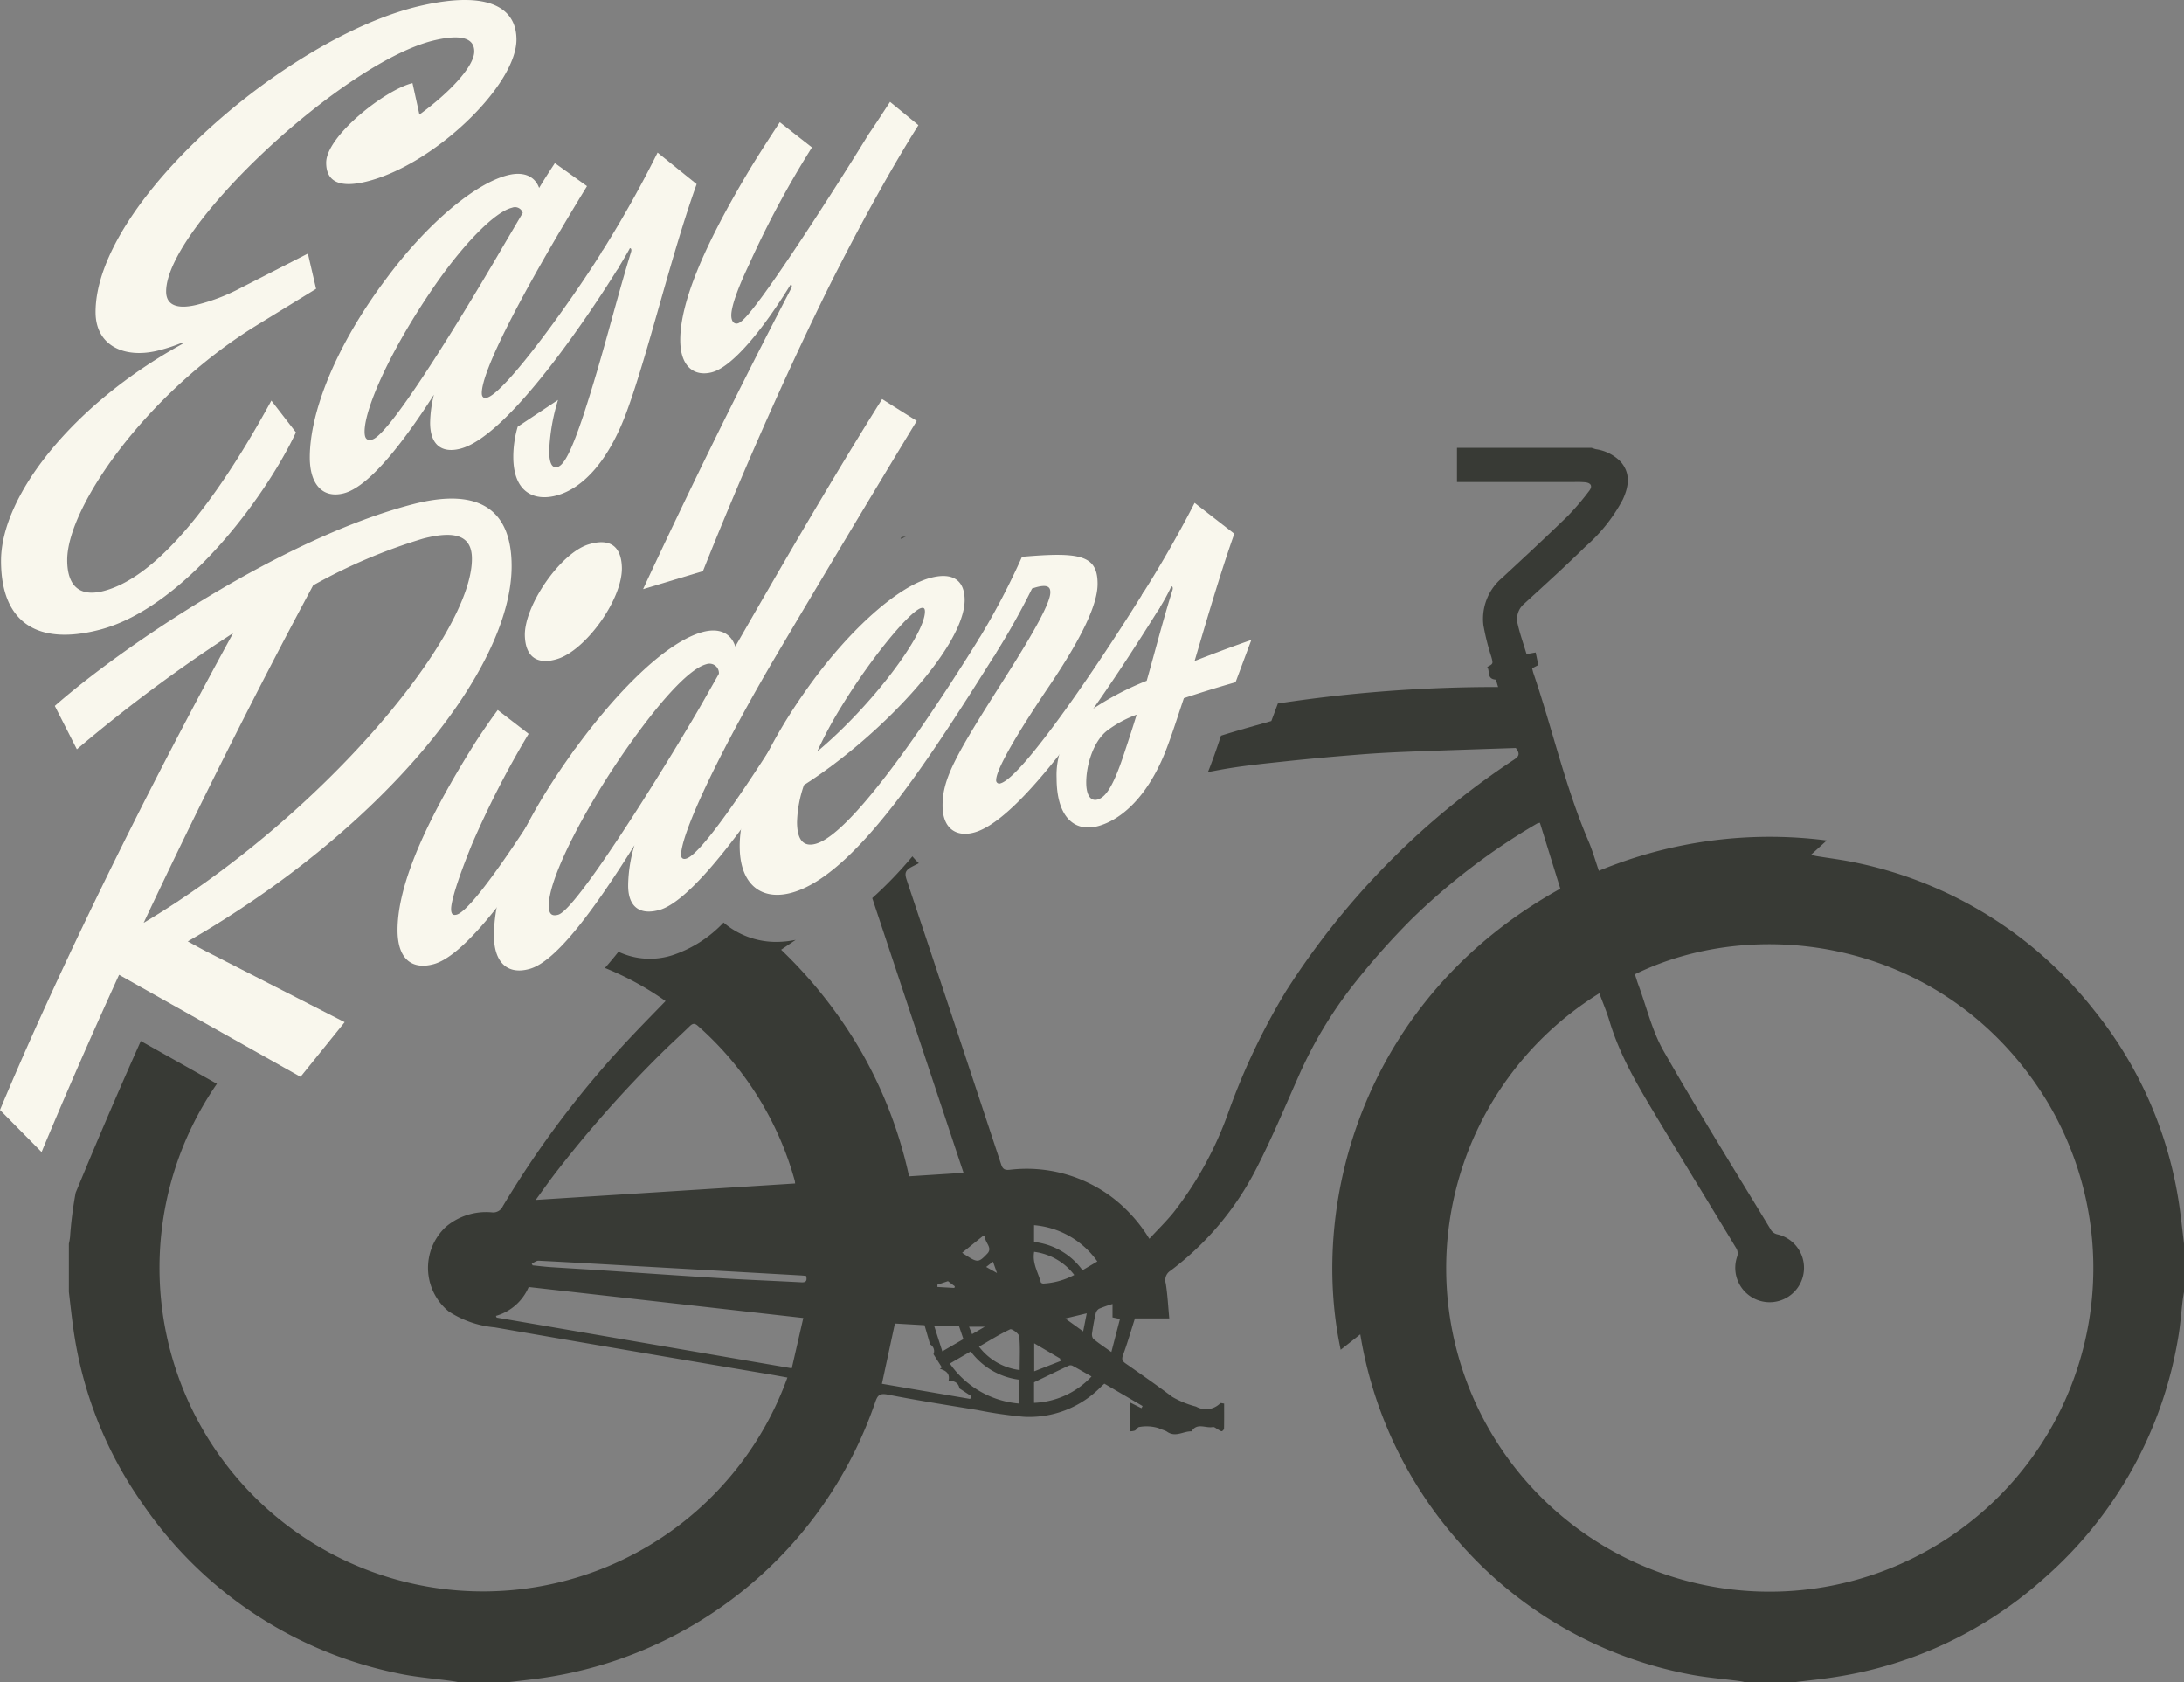
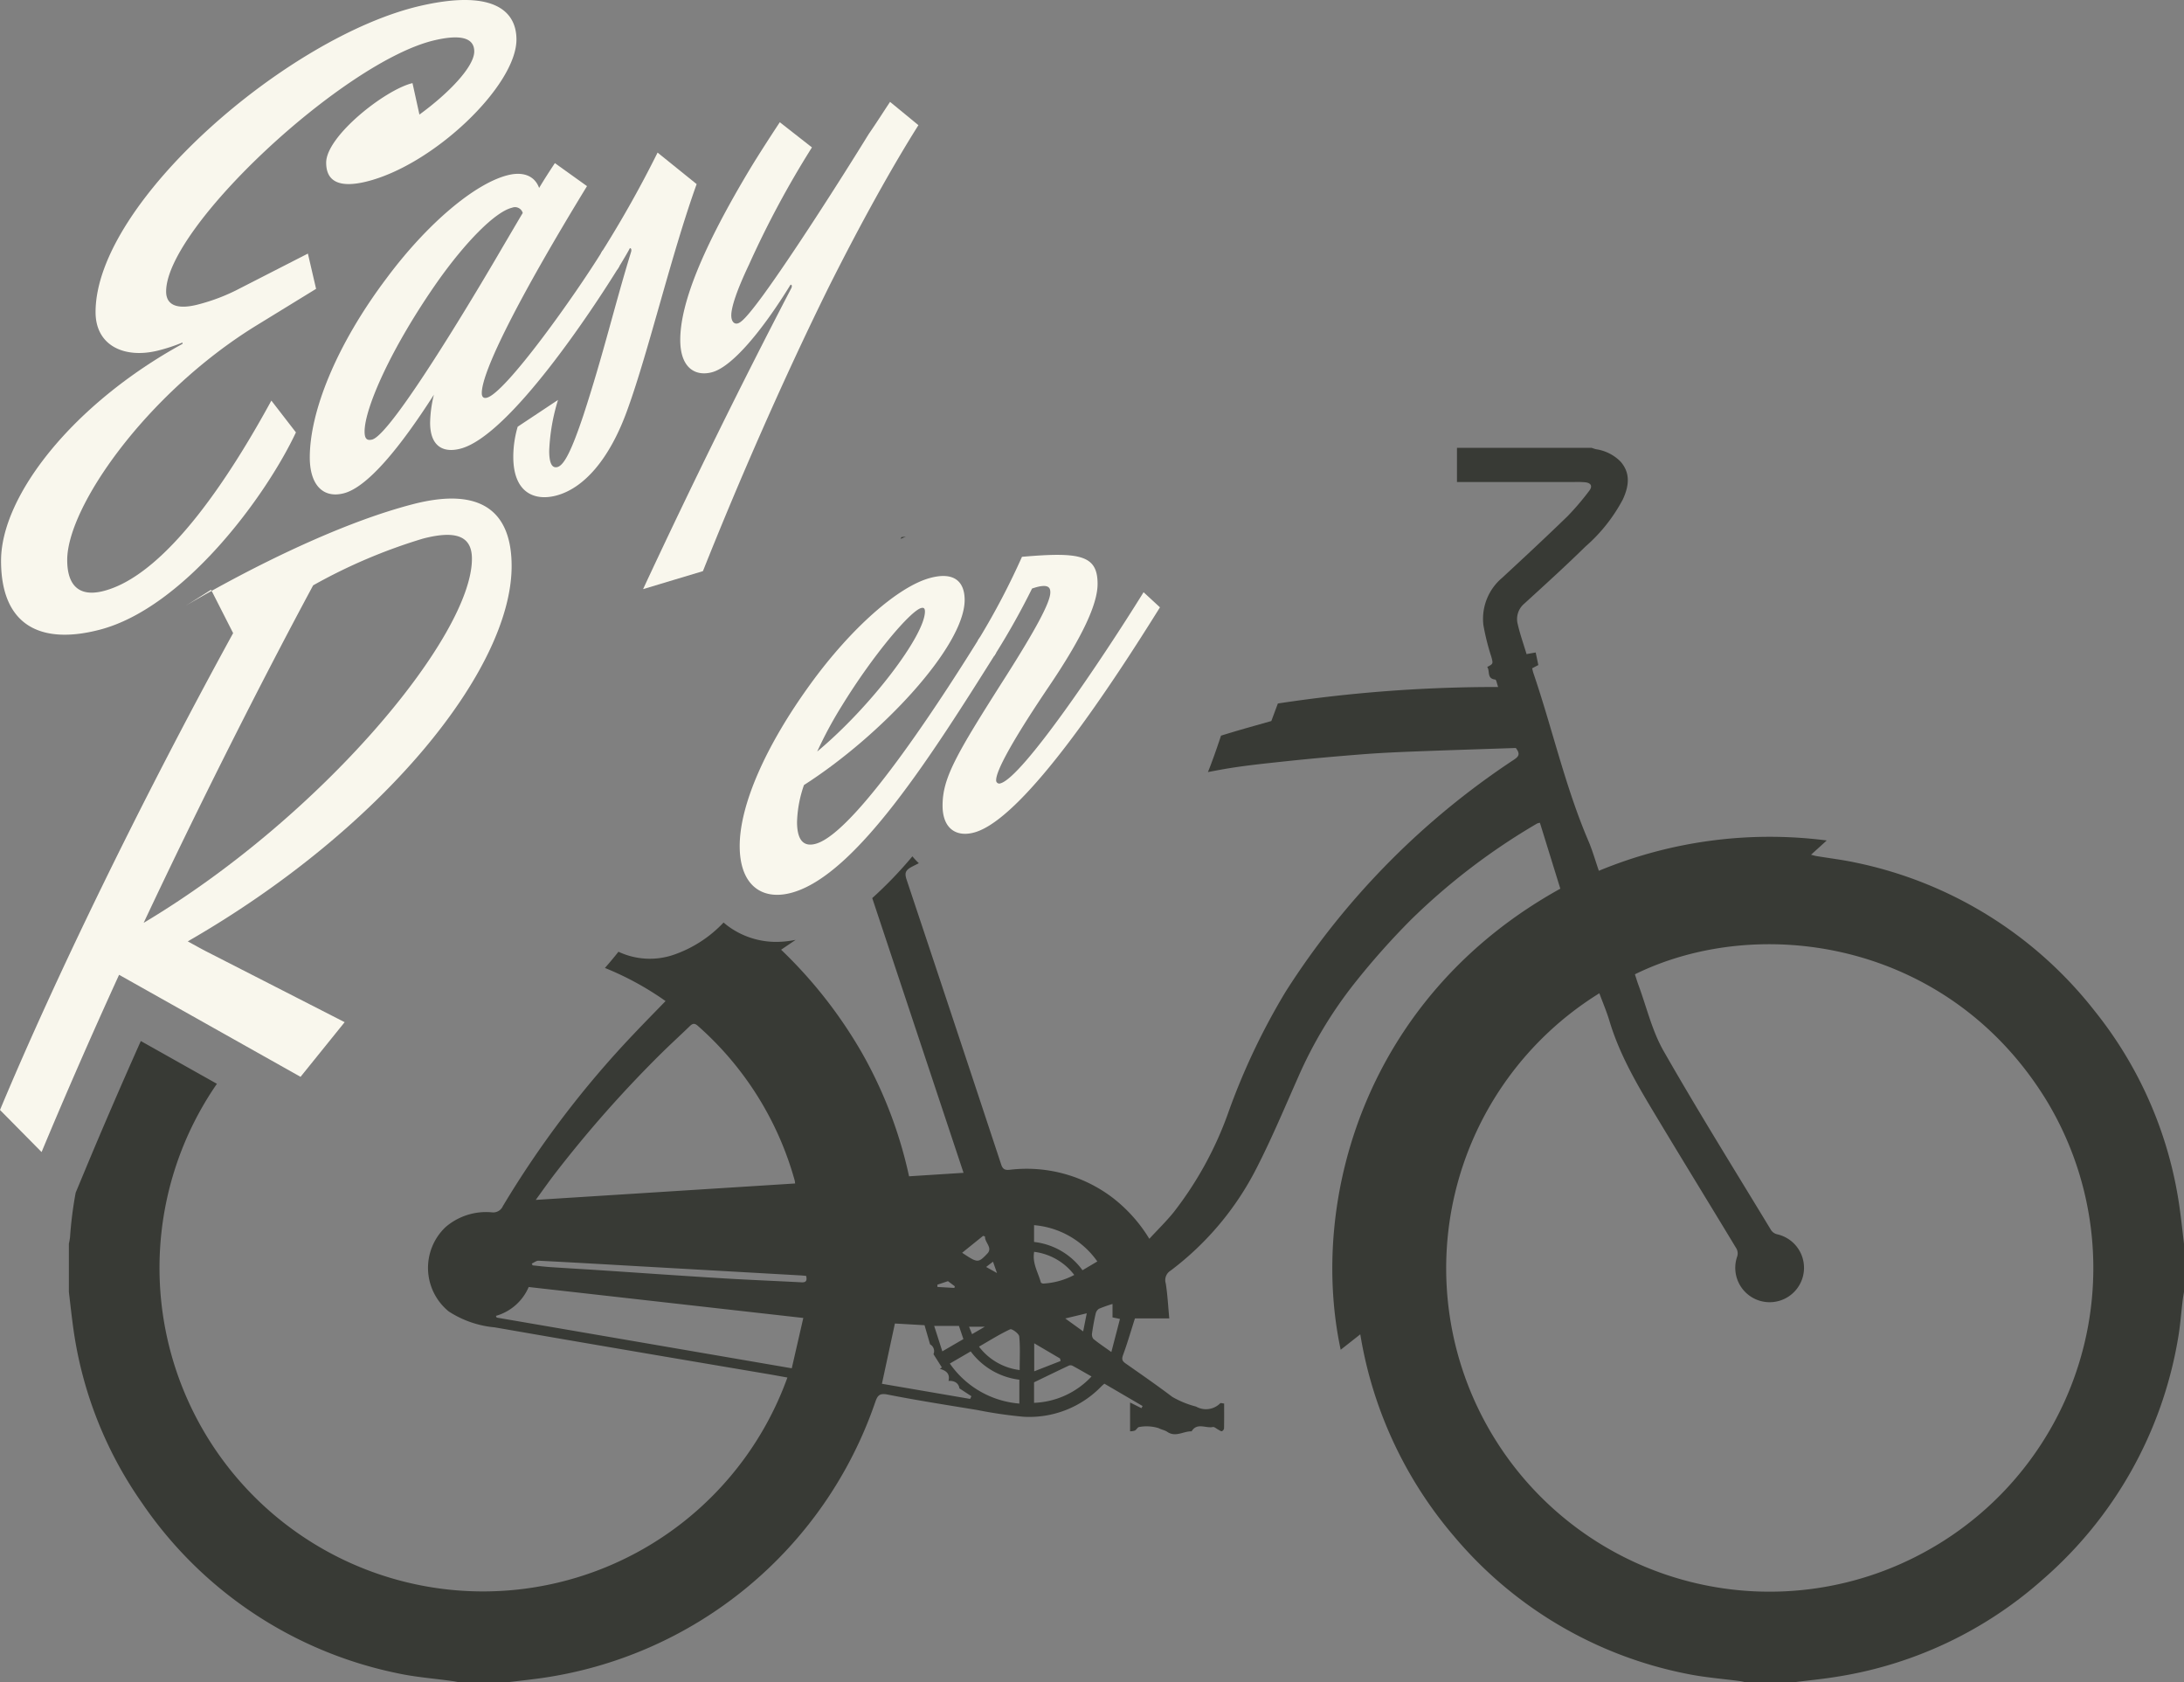
<svg xmlns="http://www.w3.org/2000/svg" width="262.036" height="201.799" viewBox="0 0 262.036 201.799">
  <rect x="0" y="0" width="262.036" height="201.799" fill="#808080" stroke="none" />
  <defs>
    <style>
      .cls-1 {
        fill: #383a35;
      }

      .cls-2 {
        fill: #f9f7ed;
      }
    </style>
  </defs>
  <title>Asset 2</title>
  <g id="Layer_2" data-name="Layer 2">
    <g id="Layer_1-2" data-name="Layer 1">
      <g>
        <path class="cls-1" d="M108.682,64.378c-.168.009-.34.028-.513.051l-.127.211C108.254,64.546,108.468,64.464,108.682,64.378Z" />
        <path class="cls-1" d="M261.553,145.21A48.346,48.346,0,0,0,251.285,121.232a48.967,48.967,0,0,0-28.659-17.76c-1.55-.335-3.132-.521-4.698-.781-.182-.03-.359-.089-.639-.161.624-.567,1.177-1.07,1.883-1.711a53.555,53.555,0,0,0-27.342,3.639c-.422-1.218-.761-2.428-1.251-3.574-2.787-6.518-4.319-13.444-6.597-20.126-.061-.179-.097-.366-.156-.59l.743-.392c-.104-.493-.204-.968-.318-1.508-.381.068-.719.128-1.095.195-.364-1.211-.782-2.381-1.057-3.583a2.404,2.404,0,0,1,.767-2.453c2.472-2.257,4.953-4.507,7.342-6.851a19.794,19.794,0,0,0,4.507-5.68c.694-1.518.965-3.089-.266-4.508a5.195,5.195,0,0,0-2.952-1.499c-.181-.041-.355-.11-.532-.166H174.807v4.097h.975q6.554 0,13.107.001a11.038,11.038,0,0,1,1.318.034c.712.086.895.491.443,1.054a32.136,32.136,0,0,1-2.564,3.004c-2.582,2.506-5.218,4.957-7.859,7.401a6.436,6.436,0,0,0-2.251,5.659,28.01,28.01,0,0,0,.963,3.843c.214.812.22.811-.504,1.194.359.472-.088,1.399.965,1.509.13.014.208.519.346.892a173.944,173.944,0,0,0-26.428,1.978l-.784,2.103-2.754.78c-1.209.342-2.297.668-3.283.975-.353,1.061-.697,2.072-1.054,3.026q-.246.686-.516,1.341c.488-.09.975-.183,1.463-.272,2.584-.473,5.21-.735,7.825-1.016,3.002-.322,6.011-.587,9.021-.826,2.013-.16,4.032-.26,6.05-.339,4.214-.163,8.43-.294,12.578-.435.645.806.236,1.094-.279,1.443a93.427,93.427,0,0,0-27.31,27.752,80.269,80.269,0,0,0-6.851,14.392,42.666,42.666,0,0,1-6.648,12.155c-.878,1.073-1.876,2.048-2.88,3.134a18.074,18.074,0,0,0-4.439-4.954,17.056,17.056,0,0,0-12.321-3.323c-.556.054-.825-.061-1.012-.628q-5.644-17.086-11.342-34.154c-.263-.786-.18-1.141.611-1.562.282-.15.568-.287.851-.433a8.707,8.707,0,0,1-.775-.823,49.208,49.208,0,0,1-4.817,5.008c3.664,11.025,7.291,21.939,10.953,32.955-2.201.141-4.347.278-6.536.417a52.499,52.499,0,0,0-5.607-14.725,55.174,55.174,0,0,0-9.743-12.454c.585-.397,1.162-.788,1.744-1.183a12.043,12.043,0,0,1-2.231.242,9.735,9.735,0,0,1-5.938-1.932c-.15-.113-.313-.247-.479-.391a14.87,14.87,0,0,1-6.11,3.912,8.847,8.847,0,0,1-6.503-.407c-.559.71-1.095,1.345-1.622,1.947a35.759,35.759,0,0,1,7.274,3.971c-1.276,1.319-2.562,2.619-3.816,3.948a117.432,117.432,0,0,0-15.707,20.656,1.262,1.262,0,0,1-1.297.741,7.455,7.455,0,0,0-5.567,1.761,6.736,6.736,0,0,0,.376,10.129,12.104,12.104,0,0,0,5.511,1.905q8.135,1.417,16.275,2.803,8.302,1.417,16.607,2.817c.728.124,1.454.26,2.236.4a38.817,38.817,0,1,1-68.447-35.235l-9.129-5.132c-2.357,5.276-4.633,10.545-6.692,15.49l-1.124,2.699a46.649,46.649,0,0,0-.677,5.331,7.244,7.244,0,0,1-.14.799v5.771c.159,1.327.301,2.657.48,3.981a47.831,47.831,0,0,0,8.289,21.332A48.987,48.987,0,0,0,47.62,200.703c2.188.48,4.445.642,6.669.954.269.038.535.095.803.143h5.771c1.304-.157,2.61-.298,3.912-.475a49.719,49.719,0,0,0,40.219-33.081c.28-.805.482-1.157,1.496-.957,3.574.705,7.177,1.263,10.773,1.855a52.427,52.427,0,0,0,5.522.806,12.013,12.013,0,0,0,9.369-3.656c.096-.094.2-.179.347-.311,1.538.899,3.063,1.79,4.588,2.682l-.138.257c-.426-.213-.851-.425-1.364-.681v3.454a1.765,1.765,0,0,0,.573-.085c.197-.104.343-.422.519-.428a4.902,4.902,0,0,1,2.329.135c.338.184.736.236,1.037.443,1.006.692,1.95-.091,2.922-.058.654-1.086,1.698-.342,2.546-.518.197-.041.455.218.688.334.135.067.292.195.406.166a.45.45,0,0,0,.253-.343c.02-.983.011-1.967.011-2.975-.213-.018-.421-.09-.468-.032a2.408,2.408,0,0,1-2.902.396,11.308,11.308,0,0,1-2.849-1.163c-1.84-1.391-3.738-2.705-5.627-4.029-.41-.287-.453-.528-.275-1.012.513-1.399.929-2.834,1.421-4.376h4.119c-.137-1.452-.206-2.834-.422-4.193a1.333,1.333,0,0,1,.586-1.538A35.54,35.54,0,0,0,150.742,140.166c1.841-3.588,3.399-7.324,5.039-11.014a51.068,51.068,0,0,1,6.847-11.343,89.974,89.974,0,0,1,6.718-7.538,77.297,77.297,0,0,1,15.071-11.482,1.385,1.385,0,0,1,.342-.09c.816,2.636,1.631,5.264,2.448,7.904-23.446,12.98-30.176,37.4-26.352,55.31l2.352-1.851a49.535,49.535,0,0,0,11.262,24.244,48.845,48.845,0,0,0,27.975,16.491c2.09.427,4.235.583,6.353.869.215.029.425.088.638.134H215.206c1.711-.215,3.429-.38,5.13-.655a48.45,48.45,0,0,0,24.798-11.715,49.026,49.026,0,0,0,16.169-28.771c.283-1.561.389-3.155.581-4.733.039-.32.1-.638.151-.956v-5.771C261.876,147.868,261.737,146.536,261.553,145.21ZM66.639,140.714A143.961,143.961,0,0,1,79.304,126.393c1.131-1.119,2.312-2.188,3.452-3.298.337-.328.587-.381.965-.041a38.368,38.368,0,0,1,11.627,18.554c.022.078.025.161.054.358-10.36.656-20.648,1.308-31.124,1.971C65.119,142.786,65.853,141.73,66.639,140.714ZM94.996,164.136,59.586,158.052l-.088-.203a6.08,6.08,0,0,0,3.934-3.462c10.925,1.231,21.879,2.465,32.948,3.712C95.936,160.039,95.48,162.026,94.996,164.136Zm1.161-10.313c-2.631-.139-5.264-.248-7.894-.392-2.356-.129-4.71-.287-7.064-.441-3.118-.205-6.235-.422-9.353-.627-1.941-.128-3.883-.235-5.823-.366-.708-.048-1.413-.138-2.12-.208l-.104-.212c.275-.121.556-.36.824-.346,3.977.2,7.953.434,11.929.659q9.748.552,19.496,1.103c.215.012.429.037.67.059C96.868,153.654,96.682,153.851,96.157,153.823ZM119.619,152.71c-.488-.274-.837-.469-1.3-.729.342-.263.554-.427.821-.633C119.29,151.774,119.423,152.151,119.619,152.71Zm-1.664-4.463.227.079c-.054.724.96,1.332.277,2.051-1.115,1.174-1.175,1.117-3.023-.098C116.332,149.557,117.144,148.902,117.955,148.247Zm.205,10.9-1.533.893c-.122-.3-.226-.558-.362-.893Zm-4.424-5.464.823.618-.056.194q-1.014-.058-2.029-.116l-.007-.271C112.853,153.98,113.239,153.85,113.736,153.684Zm1.317,5.366c.195.576.351,1.038.536,1.583l-2.53,1.471-.978-3.053Zm1.342,8.759c-3.54-.607-7.079-1.214-10.582-1.814.515-2.394,1.021-4.743,1.557-7.23l3.556.204c.194.67.393,1.358.664,2.295a.93.93,0,0,1,.409,1.181c.394.622.701,1.106,1.008,1.59l-.242.162c.716.212,1.247.559,1.038,1.454.88-.054,1.245.422,1.308.895.588.385,1.013.663,1.438.941Zm5.907.56A11.249,11.249,0,0,1,113.961,163.567c.86-.5,1.654-.962,2.504-1.456a8.56,8.56,0,0,0,5.837,3.395Zm.038-4.02a7.241,7.241,0,0,1-4.879-2.808c1.268-.73,2.465-1.488,3.739-2.082.204-.095,1.053.517,1.087.854C122.418,161.612,122.34,162.934,122.34,164.348Zm1.726-17.382a10.335,10.335,0,0,1,7.591,4.354c-.647.383-1.185.702-1.779,1.053a8.316,8.316,0,0,0-5.812-3.391Zm6.322,10.573c-.163.818-.284,1.428-.432,2.171-.741-.536-1.373-.992-2.146-1.551Zm-6.31-7.374a7.175,7.175,0,0,1,4.812,2.773,8.93,8.93,0,0,1-3.674,1.032c-.104.019-.316-.065-.336-.139C124.561,152.642,123.83,151.538,124.079,150.165Zm3.17,13.097c-1.013.396-2.026.792-3.162,1.236V161.138c1.057.622,2.078,1.222,3.098,1.822Zm-3.182,5.018v-2.462c1.453-.701,2.811-1.363,4.177-2.007a.565.565,0,0,1,.443.024c.762.413,1.512.849,2.274,1.282A9.929,9.929,0,0,1,124.067,168.28Zm9.274-6.096c-.853-.611-1.534-1.062-2.162-1.577a.887.887,0,0,1-.151-.693c.11-.781.253-1.558.429-2.327a.939.939,0,0,1,.399-.591,15.734,15.734,0,0,1,1.624-.575v1.608c.243.052.472.1.893.19C134.037,159.509,133.708,160.772,133.341,162.184Zm98.772,23.315a38.796,38.796,0,0,1-40.222-66.349c.412,1.118.877,2.202,1.213,3.324,1.324,4.421,3.724,8.304,6.073,12.209,3.04,5.051,6.13,10.072,9.178,15.119a1.221,1.221,0,0,1,.089.881,4.124,4.124,0,1,0,4.748-2.629,1.23,1.23,0,0,1-.683-.47c-4.335-7.152-8.764-14.252-12.911-21.512-1.379-2.415-2.031-5.247-3.009-7.891-.16-.433-.291-.877-.432-1.308,14.944-7.33,37.471-4.026,49.243,14.904A38.787,38.787,0,0,1,232.113,185.5Z" />
      </g>
      <g>
-         <path class="cls-2" d="M14.288,116.934c-3.478,7.609-6.652,14.909-9.298,21.264L0,133.148C6.501,117.589,16.707,96.5,27.971,75.947A179.773,179.773,0,0,0,9.223,89.883l-2.646-5.203C14.741,77.507,33.943,64.532,49.516,60.488c8.467-2.199,11.869,1.102,11.869,7.417,0,12.472-15.573,31.638-38.857,45.019.68.371,1.436.802,2.344,1.269l16.48,8.424-5.292,6.557ZM37.572,70.216C31.297,81.874,23.889,96.551,17.236,110.703c21.394-12.756,39.386-34.417,39.386-43.674,0-2.611-1.739-3.501-5.897-2.412A65.308,65.308,0,0,0,37.572,70.216Z" />
-         <path class="cls-2" d="M59.72,85.172l3.704,2.854a112.39,112.39,0,0,0-6.804,13.261c-1.89,4.647-2.495,6.956-2.495,7.748,0,.634.227.807.68.678,2.268-.644,10.735-14.075,14.136-19.821l1.965,1.893c-3.175,5.209-13.154,22.231-18.823,23.854-2.419.692-4.385-.334-4.385-4.069,0-4.529,2.343-11.459,9.449-22.693C57.906,87.723,58.964,86.169,59.72,85.172ZM70.682,65.286c2.268-.678,3.856-0,3.931,2.803.076,3.823-4.384,9.972-7.786,10.972-2.193.672-3.78-.081-3.856-2.821C62.895,72.632,67.28,66.265,70.682,65.286Z" />
-         <path class="cls-2" d="M76.124,101.392c-4.838,7.732-9.374,13.909-12.549,14.824-2.722.784-4.309-.813-4.309-3.974,0-6.796,4.309-15.031,9.979-22.746,5.292-7.187,10.961-12.57,15.044-13.678,1.965-.534,3.402.09,3.931,1.739,5.821-10.136,11.567-20.049,17.614-29.685l4.158,2.618c-5.367,8.83-11.944,19.81-17.463,29.158C85.347,91.996,81.718,100.28,81.718,102.547c0,.391.227.561.605.453,2.419-.688,11.188-14.84,14.968-20.936l1.965,1.86c-3.477,5.623-14.59,23.64-20.109,25.223-2.268.65-3.78-.249-3.78-2.915A17.264,17.264,0,0,1,76.124,101.392Zm8.24-17.241L86.254,80.822a1.134,1.134,0,0,0-1.512-1.146c-2.192.599-5.821,4.801-9.449,9.954-4.687,6.642-9.45,15.456-9.45,19.001,0,.945.302,1.331,1.134,1.094C69.396,109.035,81.416,89.341,84.364,84.151Z" />
+         <path class="cls-2" d="M14.288,116.934c-3.478,7.609-6.652,14.909-9.298,21.264L0,133.148C6.501,117.589,16.707,96.5,27.971,75.947l-2.646-5.203C14.741,77.507,33.943,64.532,49.516,60.488c8.467-2.199,11.869,1.102,11.869,7.417,0,12.472-15.573,31.638-38.857,45.019.68.371,1.436.802,2.344,1.269l16.48,8.424-5.292,6.557ZM37.572,70.216C31.297,81.874,23.889,96.551,17.236,110.703c21.394-12.756,39.386-34.417,39.386-43.674,0-2.611-1.739-3.501-5.897-2.412A65.308,65.308,0,0,0,37.572,70.216Z" />
        <path class="cls-2" d="M88.749,101.485c0-4.986,3.175-12.105,8.467-19.4,4.838-6.677,10.508-11.702,14.364-12.751,2.948-.802,4.158.485,4.158,2.637,0,5.536-9.979,16.254-19.277,22.198a14.607,14.607,0,0,0-.832,4.428c0,2.252.832,3.024,2.268,2.614,4.989-1.425,16.253-19.262,19.655-24.742l1.965,1.836c-7.635,12.132-16.707,26.532-24.418,28.752C91.47,108.103,88.749,106.238,88.749,101.485ZM98.047,90.154c6.426-5.357,12.927-13.95,12.927-16.801,0-.385-.151-.498-.454-.415-1.285.351-5.745,5.591-9.525,11.744A48.788,48.788,0,0,0,98.047,90.154Z" />
        <path class="cls-2" d="M113.09,96.64c0-3.31,1.587-6.069,7.484-15.33,3.553-5.586,5.443-9.016,5.443-10.24,0-.459-.076-1.203-2.192-.47a88.212,88.212,0,0,1-4.309,7.705l-.227.37-1.965-1.836.227-.37a87.364,87.364,0,0,0,5.065-9.675c7.03-.615,9.072-.18,9.072,3.253,0,2.365-1.739,6.281-6.047,12.605-4.385,6.52-6.124,9.852-6.124,10.927a.381.381,0,0,0,.529.386c2.646-.754,12.02-14.64,17.161-22.924l1.965,1.814c-5.519,8.847-16.178,25.251-22.225,26.99C114.753,100.474,113.09,99.412,113.09,96.64Z" />
-         <path class="cls-2" d="M143.328,60.323l4.763,3.701c-1.663,4.697-3.251,10.139-4.763,15.263,2.117-.822,4.385-1.687,6.804-2.518L148.242,81.839c-2.495.706-4.536,1.36-6.199,1.907-.681,2.015-1.285,3.933-1.89,5.549-2.041,5.678-5.216,8.878-8.316,9.775-2.797.809-5.065-.905-5.065-5.724a9.356,9.356,0,0,1,3.855-7.971,34.572,34.572,0,0,1,6.955-3.713c1.058-3.719,1.965-7.317,3.099-10.898.075-.249,0-.456-.151-.414a22.977,22.977,0,0,1-1.361,2.504l-.227.367-1.965-1.814.227-.367C139.322,67.72,141.665,63.584,143.328,60.323Zm-8.467,30.103c.529-1.598,1.058-3.195,1.512-4.694a13.439,13.439,0,0,0-3.553,1.922c-1.663,1.311-2.495,4.143-2.495,6.205,0,1.527.529,2.291,1.361,2.052C132.594,95.649,133.501,94.549,134.861,90.426Z" />
        <path class="cls-2" d="M.126,67.268c0-7.8,8.618-18.803,21.772-26.021V41.086a21.072,21.072,0,0,1-2.948.97c-4.007.991-7.484-.573-7.484-4.614,0-13.174,23.133-33.075,38.932-36.731,8.618-1.994,11.566.48,11.566,4.032,0,5.524-9.979,15.107-18.067,17.054-2.873.691-4.763.189-4.763-2.284,0-3.191,7.106-8.775,10.357-9.541l.832,3.772c3.553-2.587,6.577-5.755,6.577-7.575,0-1.266-.983-2.223-4.763-1.34C41.326,7.353,19.932,27.243,19.932,34.971c0,1.61,1.285,2.18,3.704,1.587a23.255,23.255,0,0,0,5.216-2.001l8.089-4.138.983,4.23-7.408,4.547C17.438,47.347,8.064,60.858,8.064,67.172c0,3.157,1.512,4.464,4.385,3.717,7.786-2.025,15.649-14.655,20.109-22.835l2.948,3.813C31.876,59.592,22.049,72.895,11.995,75.531,4.813,77.414.126,74.986.126,67.268Z" />
        <path class="cls-2" d="M52.06,47.346c-4.007,6.26-7.938,11.087-10.81,11.828-2.495.644-4.082-1.023-4.082-4.297,0-5.43,3.1-13.39,9.223-21.517C51.304,26.756,57.049,21.954,60.98,21.001c1.814-.44,3.175.098,3.704,1.546.605-1.014,1.21-1.948,1.89-2.98L70.429,22.327c-8.164,13.355-12.625,22.217-12.625,24.826,0,.475.227.654.605.558C60.678,47.133,69.069,35.322,72.32,30.033l1.965,1.945C71.261,36.895,61.131,52.307,55.235,53.824c-2.192.564-3.629-.415-3.629-3.111A14.883,14.883,0,0,1,52.06,47.346Zm8.316-17.827,2.116-3.598.227-.371a.963.963,0,0,0-1.285-.633c-2.041.498-5.594,4.136-8.921,8.837-5.594,7.981-8.769,15.224-8.769,18.01,0,.796.227,1.136.907.962C47.07,52.109,57.805,33.948,60.375,29.519Z" />
        <path class="cls-2" d="M78.896,18.304l4.687,3.781c-3.024,8.407-5.745,19.972-8.24,26.88-2.192,6.216-5.367,9.636-8.618,10.485-2.57.672-5.141-.314-5.141-4.655a12.872,12.872,0,0,1,.529-3.609l4.838-3.211a23.777,23.777,0,0,0-1.058,6.1c0,1.576.378,2.108.983,1.951.832-.216,1.739-2.104,3.099-6.151,2.419-7.375,3.78-13.293,5.745-19.666.076-.254,0-.47-.151-.433-.227.449-.832,1.462-1.285,2.202l-.227.37-1.965-1.945.227-.37A134.439,134.439,0,0,0,78.896,18.304Z" />
        <path class="cls-2" d="M81.617,40.783c0-4.3,2.57-10.882,8.467-20.682,1.058-1.738,2.495-3.956,3.478-5.439l3.855,3.02A114.718,114.718,0,0,0,89.857,31.759c-1.512,3.185-2.117,5.13-2.117,6.065,0,.78.378,1.073.756.977.378-.096.983-.561,3.024-3.336,3.478-4.763,9.223-13.718,12.7-19.372.907-1.305,1.89-2.858,2.57-3.873l3.402,2.795c-3.175,5.026-6.955,11.84-10.735,19.373C94.014,45.403,88.647,57.695,84.338,68.511L77.157,70.67c5.821-12.498,11.869-24.759,17.765-36.065.151-.271.076-.485-.076-.447-3.402,5.528-7.03,9.882-9.449,10.503C83.356,45.184,81.617,44.067,81.617,40.783Z" />
      </g>
    </g>
  </g>
</svg>